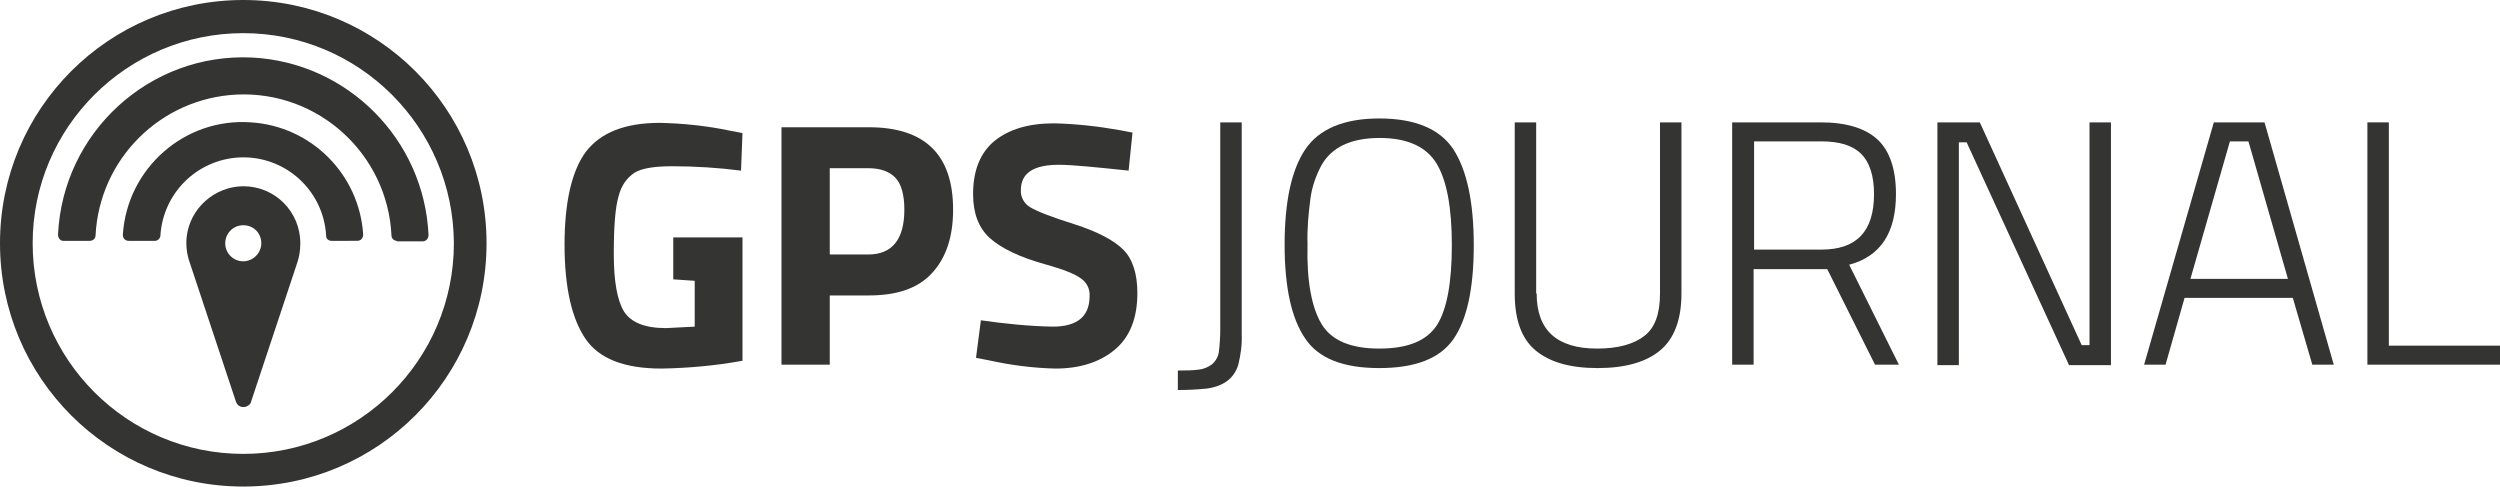
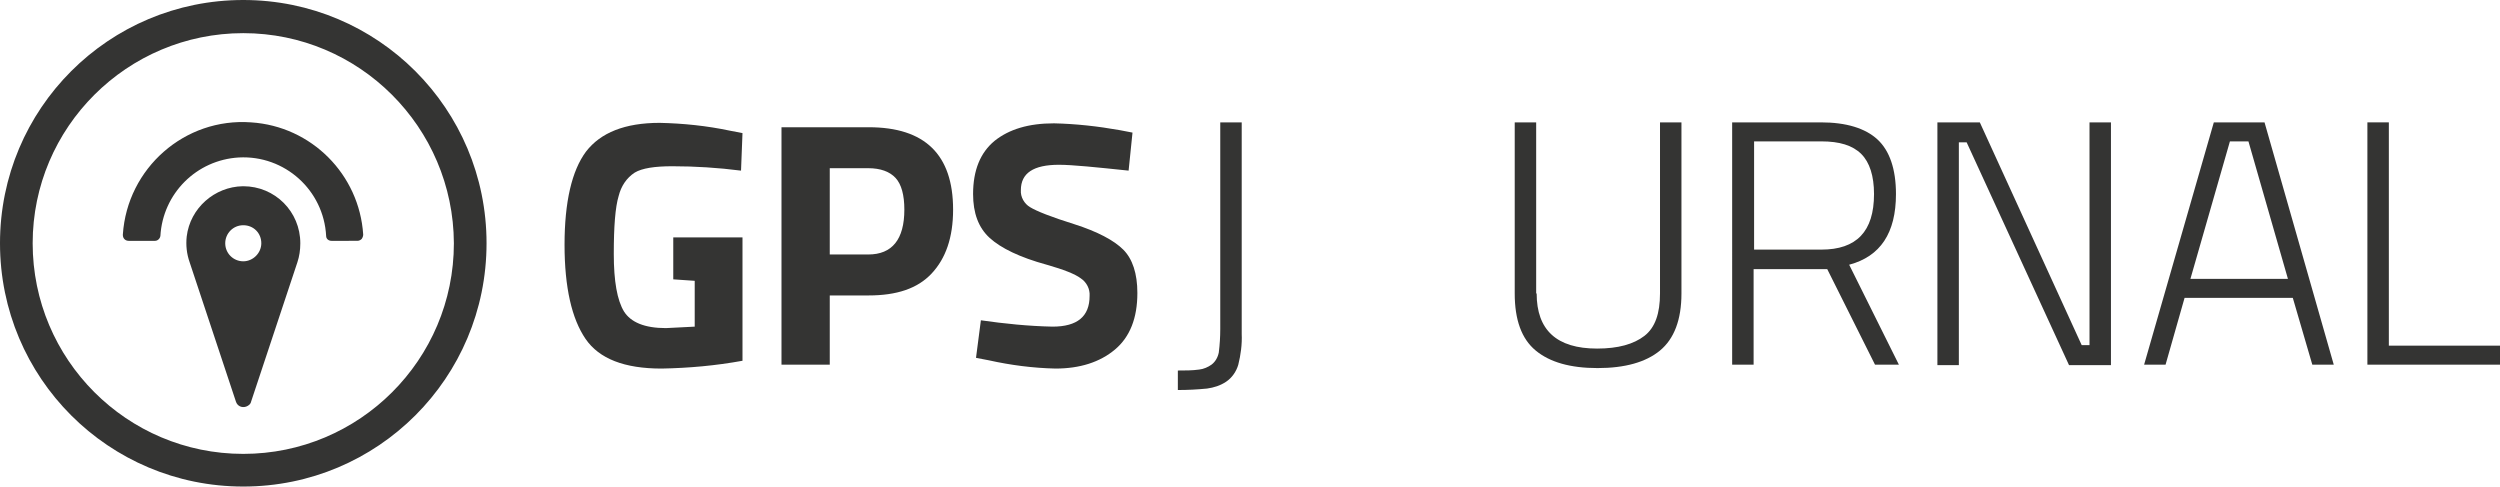
<svg xmlns="http://www.w3.org/2000/svg" version="1.1" id="Lager_1" x="0px" y="0px" viewBox="0 0 512.8 99.8" style="enable-background:new 0 0 512.8 99.8;" xml:space="preserve">
  <style type="text/css">
	.st0{fill:#343433;}
</style>
  <path class="st0" d="M49.9,99.8C22.3,99.8,0,77.5,0,49.9S22.3,0,49.9,0s49.9,22.3,49.9,49.9C99.8,77.5,77.5,99.8,49.9,99.8z   M49.9,6.8C26.1,6.8,6.7,26.1,6.7,49.9c0,23.8,19.3,43.2,43.2,43.2c23.8,0,43.2-19.3,43.2-43.2c0,0,0,0,0,0  C93,26.1,73.7,6.8,49.9,6.8z" />
  <path class="st0" d="M61.6,49.9c0-6.5-5.2-11.7-11.7-11.7c0,0-0.1,0-0.1,0C44,38.3,39,42.7,38.3,48.5c-0.2,1.8,0,3.6,0.6,5.3l0,0  l9.5,28.6c0.3,0.9,1.2,1.3,2.1,1c0.5-0.2,0.9-0.5,1-1L61,53.8l0,0C61.4,52.6,61.6,51.3,61.6,49.9z M49.9,53.6c-2,0-3.7-1.6-3.7-3.7  c0-2,1.6-3.7,3.7-3.7s3.7,1.6,3.7,3.7c0,0,0,0,0,0C53.6,51.9,51.9,53.6,49.9,53.6z" />
-   <path class="st0" d="M81.4,49.4c-0.6,0-1.1-0.5-1.1-1.1c-0.8-16.7-15-29.7-31.8-28.9c-15.6,0.8-28.1,13.2-28.9,28.9  c0,0.6-0.5,1.1-1.2,1.1H13c-0.3,0-0.6-0.1-0.8-0.4c-0.2-0.2-0.3-0.6-0.3-0.9c1-21,18.8-37.3,39.8-36.3C71.3,12.8,87,28.6,87.9,48.2  c0,0.3-0.1,0.6-0.3,0.9c-0.2,0.2-0.5,0.4-0.8,0.4H81.4z" />
  <path class="st0" d="M68,49.4c-0.6,0-1.1-0.4-1.1-1c-0.5-9.4-8.5-16.6-17.9-16.1c-8.7,0.5-15.6,7.4-16.1,16.1c-0.1,0.6-0.6,1-1.1,1  h-5.4c-0.7,0-1.2-0.5-1.2-1.2c0,0,0,0,0-0.1c0.9-13.6,12.7-24,26.3-23c12.4,0.8,22.2,10.7,23,23c0,0.3-0.1,0.6-0.3,0.9  c-0.2,0.2-0.5,0.4-0.9,0.4L68,49.4z" />
  <path class="st0" d="M138.1,57.3v-8.6h14.2V74c-5.5,1-11,1.5-16.6,1.6c-7.6,0-12.8-2-15.6-6.1c-2.8-4.1-4.3-10.5-4.3-19.3  c0-8.8,1.5-15.2,4.4-19.1c3-3.9,8-5.9,15.1-5.9c4.8,0.1,9.7,0.6,14.4,1.6l2.6,0.5L152,35c-4.7-0.6-9.4-0.9-14.1-0.9  c-3.6,0-6.2,0.4-7.7,1.3c-1.7,1.1-2.8,2.8-3.3,4.8c-0.7,2.3-1,6.3-1,11.9s0.7,9.5,2.1,11.8c1.4,2.2,4.2,3.4,8.6,3.4l5.9-0.3v-9.4  L138.1,57.3z" />
  <path class="st0" d="M178.2,60.6h-8v14.2h-9.9V26.1h17.9c11.5,0,17.3,5.6,17.3,16.9c0,5.7-1.5,10-4.4,13.1S183.9,60.6,178.2,60.6z   M170.2,52.2h7.9c4.9,0,7.4-3.1,7.4-9.2c0-3-0.6-5.2-1.8-6.5c-1.2-1.3-3.1-2-5.6-2h-7.9V52.2z" />
  <path class="st0" d="M217.2,33.8c-5.2,0-7.8,1.7-7.8,5.2c-0.1,1.4,0.7,2.8,1.9,3.5c1.3,0.8,4.3,2,9.1,3.5c4.7,1.5,8.1,3.3,10,5.2  c1.9,1.9,2.9,4.9,2.9,8.9c0,5.1-1.5,9-4.6,11.6c-3.1,2.6-7.2,3.9-12.2,3.9c-4.6-0.1-9.2-0.7-13.7-1.7l-2.6-0.5l1-7.7  c4.9,0.7,9.8,1.2,14.7,1.3c5.1,0,7.6-2.1,7.6-6.3c0.1-1.4-0.6-2.8-1.8-3.6c-1.2-0.9-3.5-1.8-7-2.8c-5.5-1.5-9.4-3.4-11.7-5.5  s-3.4-5.1-3.4-9c0-4.9,1.5-8.5,4.4-10.9c3-2.4,7-3.6,12.2-3.6c4.5,0.1,9,0.6,13.5,1.4l2.6,0.5l-0.8,7.8  C224.8,34.3,220,33.8,217.2,33.8z" />
  <path class="st0" d="M254.7,25.1v43.4c0.1,2.1-0.2,4.3-0.7,6.3c-0.4,1.4-1.3,2.7-2.5,3.5c-1.2,0.8-2.5,1.2-3.9,1.4  c-2,0.2-4,0.3-6,0.3V76c1.5,0,3,0,4.4-0.2c0.9-0.1,1.8-0.5,2.5-1c0.8-0.6,1.3-1.5,1.5-2.5c0.2-1.6,0.3-3.2,0.3-4.8V25.1H254.7z" />
-   <path class="st0" d="M302.3,50.3c0,8.9-1.4,15.3-4.2,19.3c-2.8,4-7.9,5.9-15.2,5.9c-7.4,0-12.5-2-15.2-6.1  c-2.8-4.1-4.2-10.5-4.2-19.2c0-8.8,1.4-15.3,4.2-19.5c2.8-4.2,7.9-6.4,15.2-6.4c7.3,0,12.4,2.1,15.2,6.3  C300.9,34.9,302.3,41.5,302.3,50.3z M271.1,66.5c2,3.3,5.9,5,11.8,5c5.9,0,9.8-1.6,11.9-4.9c2-3.2,3-8.7,3-16.3  c0-7.6-1-13.2-3.1-16.7c-2.1-3.5-6-5.3-11.7-5.3c-5.9,0-9.9,1.9-12,5.7c-1.1,2.1-1.9,4.4-2.2,6.7c-0.4,3.1-0.7,6.2-0.6,9.4  C268,57.8,269.1,63.2,271.1,66.5z" />
  <path class="st0" d="M315.2,60.2c0,7.5,4.1,11.3,12.4,11.3c4.3,0,7.5-0.9,9.7-2.6s3.2-4.6,3.2-8.7V25.1h4.4v35.1  c0,5.4-1.5,9.3-4.4,11.7c-2.9,2.4-7.2,3.6-12.8,3.6s-9.8-1.2-12.7-3.6s-4.3-6.3-4.3-11.7V25.1h4.4V60.2z" />
  <path class="st0" d="M359.7,55.2v19.6h-4.4V25.1h18.2c5.2,0,9.1,1.2,11.6,3.5s3.8,6.1,3.8,11.2c0,8-3.2,12.8-9.6,14.5l10.2,20.5  h-4.9l-9.8-19.6L359.7,55.2z M384.4,39.8c0-3.7-0.9-6.5-2.6-8.2c-1.8-1.8-4.5-2.6-8.2-2.6h-13.8v22.2h13.8  C380.8,51.2,384.4,47.5,384.4,39.8z" />
  <path class="st0" d="M397.4,74.8V25.1h8.7L427,70.8h1.6V25.1h4.4v49.8h-8.6l-21-45.7h-1.6v45.7H397.4z" />
  <path class="st0" d="M439.8,74.8l14.3-49.7h10.4l14.2,49.7h-4.4l-4-13.7h-22.2l-3.9,13.7H439.8z M457.4,29l-8.1,28.2h20L461.2,29  H457.4z" />
  <path class="st0" d="M512.8,74.8h-27.2V25.1h4.4v45.8h22.8V74.8z" />
</svg>